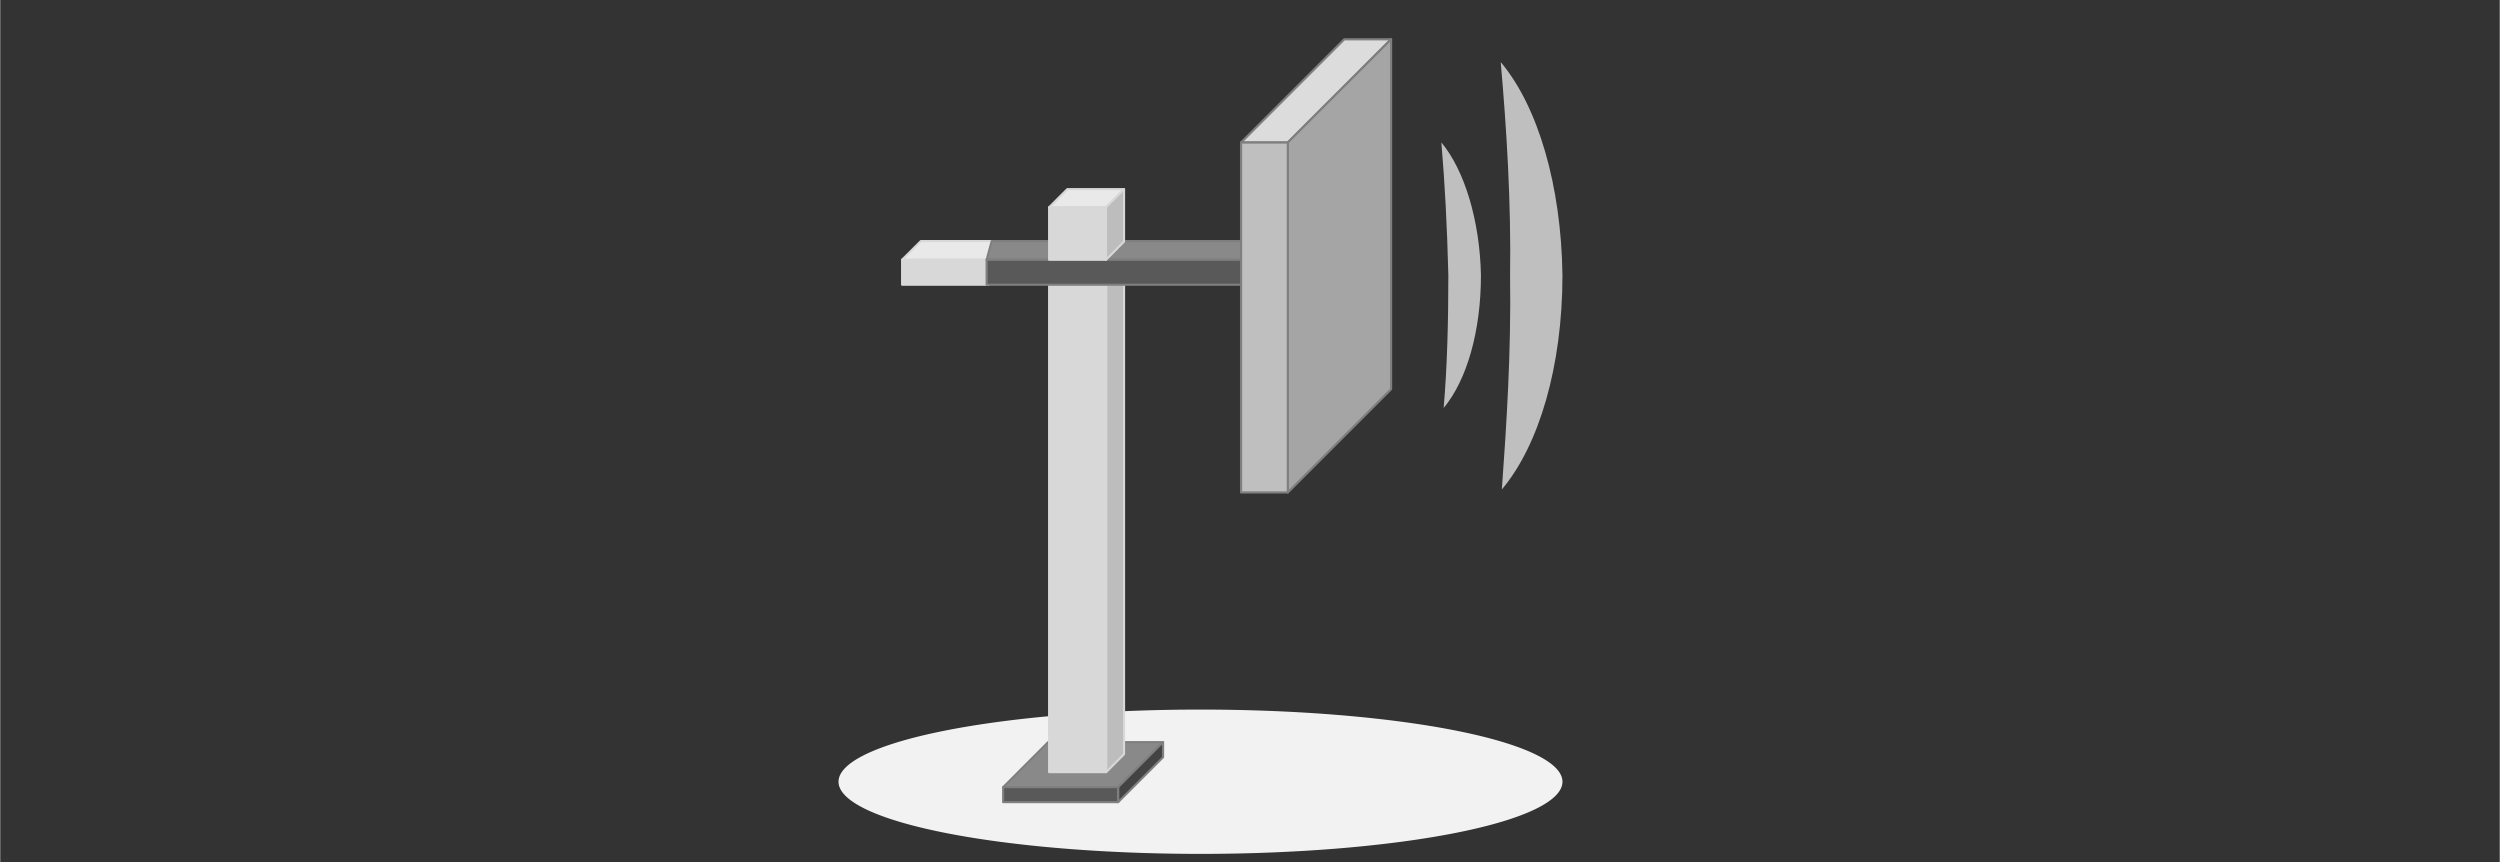
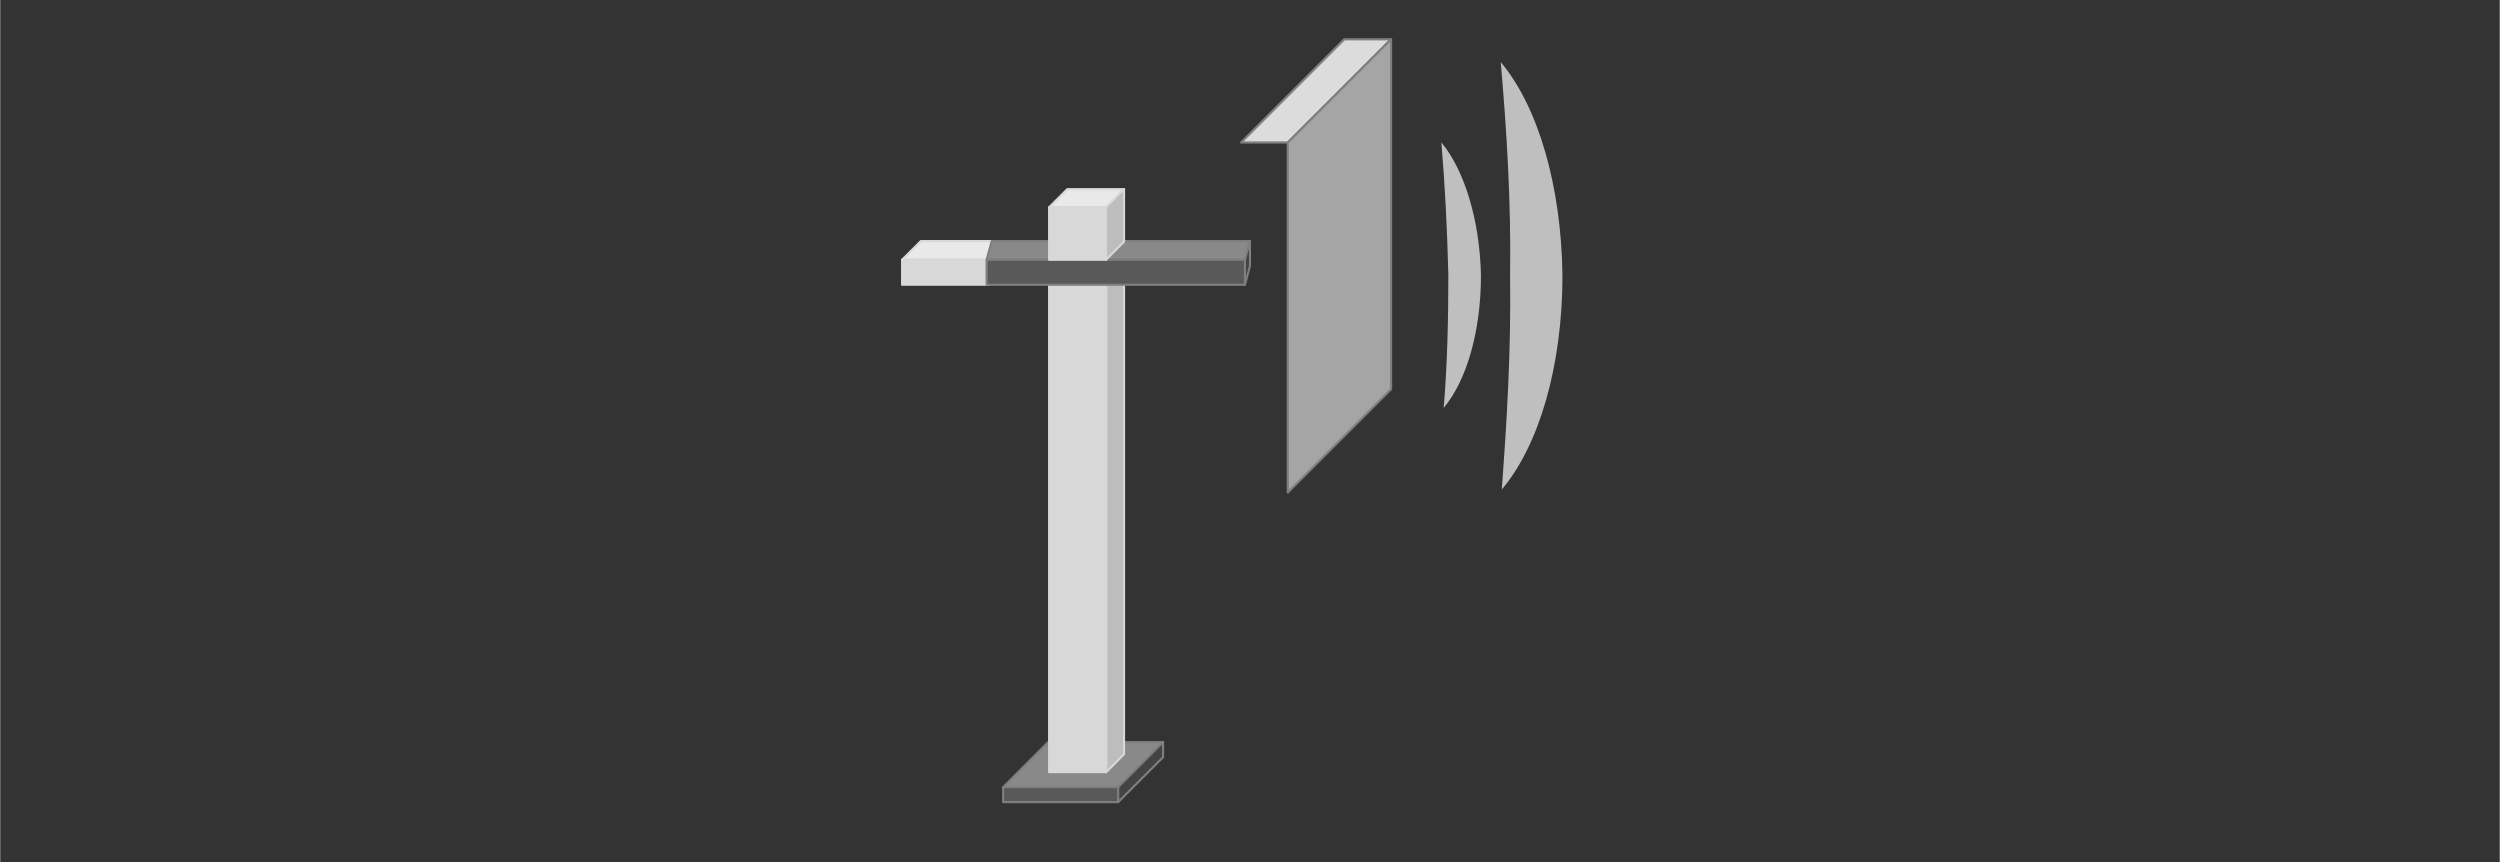
<svg xmlns="http://www.w3.org/2000/svg" xmlns:ns1="http://schemas.microsoft.com/visio/2003/SVGExtensions/" width="3.937in" height="1.358in" viewBox="0 0 283.465 97.795" xml:space="preserve" color-interpolation-filters="sRGB" class="st12">
  <rect x="0" y="0" width="283.465" height="97.795" fill="#333333" stroke="none" />
  <ns1:documentProperties ns1:langID="1026" ns1:metric="true" ns1:viewMarkup="false">
    <ns1:userDefs>
      <ns1:ud ns1:nameU="msvNoAutoConnect" ns1:val="VT0(1):26" />
    </ns1:userDefs>
  </ns1:documentProperties>
  <style type="text/css">
	
		.st1 {fill:#f2f2f2;stroke:none;stroke-linecap:round;stroke-linejoin:round;stroke-width:0.24}
		.st2 {fill:#898989;stroke:#7f7f7f;stroke-linecap:round;stroke-linejoin:round;stroke-width:0.24}
		.st3 {fill:#434343;stroke:#7f7f7f;stroke-linecap:round;stroke-linejoin:round;stroke-width:0.24}
		.st4 {fill:#595959;stroke:#7f7f7f;stroke-linecap:round;stroke-linejoin:round;stroke-width:0.24}
		.st5 {fill:#e9e9e9;stroke:#d8d8d8;stroke-linecap:round;stroke-linejoin:round;stroke-width:0.24}
		.st6 {fill:#bdbdbd;stroke:#d8d8d8;stroke-linecap:round;stroke-linejoin:round;stroke-width:0.24}
		.st7 {fill:#d8d8d8;stroke:#d8d8d8;stroke-linecap:round;stroke-linejoin:round;stroke-width:0.24}
		.st8 {fill:#dcdcdc;stroke:#7f7f7f;stroke-linecap:round;stroke-linejoin:round;stroke-width:0.25}
		.st9 {fill:#a5a5a5;stroke:#7f7f7f;stroke-linecap:round;stroke-linejoin:round;stroke-width:0.25}
		.st10 {fill:#bfbfbf;stroke:#7f7f7f;stroke-linecap:round;stroke-linejoin:round;stroke-width:0.25}
		.st11 {fill:#bfbfbf;stroke:none;stroke-linecap:butt;stroke-width:9.375}
		.st12 {fill:none;fill-rule:evenodd;font-size:12px;overflow:visible;stroke-linecap:square;stroke-miterlimit:3}
	
	</style>
  <g ns1:mID="140" ns1:index="80" ns1:groupContext="foregroundPage">
    <title>Page-82</title>
    <ns1:pageProperties ns1:drawingScale="0.0393701" ns1:pageScale="0.0393701" ns1:drawingUnits="24" ns1:shadowOffsetX="9" ns1:shadowOffsetY="-9" />
    <g id="shape5-1" ns1:mID="5" ns1:groupContext="shape" transform="translate(95.068,-0.906)">
      <title>Ellipse.1035</title>
      <ns1:userDefs>
        <ns1:ud ns1:nameU="visVersion" ns1:val="VT0(15):26" />
      </ns1:userDefs>
-       <path d="M0 89.56 A41.05 8.183 180 1 1 82.1 89.56 A41.05 8.183 180 1 1 -0 89.56 Z" class="st1" />
    </g>
    <g id="group16-3" transform="translate(113.736,-6.827)" ns1:mID="16" ns1:groupContext="group">
      <ns1:userDefs>
        <ns1:ud ns1:nameU="visVersion" ns1:prompt="" ns1:val="VT0(15):26" />
      </ns1:userDefs>
      <title>Cube.1048</title>
      <g id="shape17-4" ns1:mID="17" ns1:groupContext="shape" transform="translate(-7.39409E-14,-1.7)">
        <title>Sheet.17</title>
        <ns1:userDefs>
          <ns1:ud ns1:nameU="ControlHeight" ns1:prompt="" ns1:val="VT0(0):26" />
          <ns1:ud ns1:nameU="FillForegnd" ns1:prompt="" ns1:val="VT0(0):26" />
        </ns1:userDefs>
        <path d="M0 97.8 L13.04 97.8 L18.14 92.69 L5.1 92.69 L0 97.8 Z" class="st2" />
      </g>
      <g id="shape18-6" ns1:mID="18" ns1:groupContext="shape" transform="translate(13.04,-1.42109E-14)">
        <title>Sheet.18</title>
        <ns1:userDefs>
          <ns1:ud ns1:nameU="ControlHeight" ns1:prompt="" ns1:val="VT0(0):26" />
          <ns1:ud ns1:nameU="FillForegnd" ns1:prompt="" ns1:val="VT0(0):26" />
        </ns1:userDefs>
        <path d="M0 97.8 L5.1 92.7 L5.1 90.99 L0 96.1 L0 97.8 Z" class="st3" />
      </g>
      <g id="shape19-8" ns1:mID="19" ns1:groupContext="shape" transform="translate(-1.59872E-14,-0.002)">
        <title>shape1048-38</title>
        <rect x="0" y="96.094" width="13.039" height="1.701" class="st4" />
      </g>
    </g>
    <g id="group20-10" transform="translate(102.276,-65.504)" ns1:mID="20" ns1:groupContext="group">
      <ns1:userDefs>
        <ns1:ud ns1:nameU="visVersion" ns1:prompt="" ns1:val="VT0(15):26" />
      </ns1:userDefs>
      <title>Cube.1042</title>
      <g id="shape21-11" ns1:mID="21" ns1:groupContext="shape" transform="translate(-1.29896E-14,-2.84)">
        <title>Sheet.21</title>
        <ns1:userDefs>
          <ns1:ud ns1:nameU="ControlHeight" ns1:prompt="" ns1:val="VT0(0):26" />
          <ns1:ud ns1:nameU="FillForegnd" ns1:prompt="" ns1:val="VT0(0):26" />
        </ns1:userDefs>
        <path d="M0 97.8 L9.78 97.8 L11.91 95.68 L2.13 95.68 L0 97.8 Z" class="st5" />
      </g>
      <g id="shape22-13" ns1:mID="22" ns1:groupContext="shape" transform="translate(9.78,1.42109E-14)">
        <title>Sheet.22</title>
        <ns1:userDefs>
          <ns1:ud ns1:nameU="ControlHeight" ns1:prompt="" ns1:val="VT0(0):26" />
          <ns1:ud ns1:nameU="FillForegnd" ns1:prompt="" ns1:val="VT0(0):26" />
        </ns1:userDefs>
        <path d="M0 97.8 L2.13 95.67 L2.13 92.84 L0 94.96 L0 97.8 Z" class="st6" />
      </g>
      <g id="shape23-15" ns1:mID="23" ns1:groupContext="shape" transform="translate(-2.19824E-14,-0.002)">
        <title>shape1042-45</title>
        <rect x="0" y="94.961" width="9.78" height="2.835" class="st7" />
      </g>
    </g>
    <g id="group24-17" transform="translate(118.95,-10.229)" ns1:mID="24" ns1:groupContext="group">
      <ns1:userDefs>
        <ns1:ud ns1:nameU="visVersion" ns1:prompt="" ns1:val="VT0(15):26" />
      </ns1:userDefs>
      <title>Cube.1036</title>
      <g id="shape25-18" ns1:mID="25" ns1:groupContext="shape" transform="translate(-1.69864E-14,-55.72)">
        <title>Sheet.25</title>
        <ns1:userDefs>
          <ns1:ud ns1:nameU="ControlHeight" ns1:prompt="" ns1:val="VT0(0):26" />
          <ns1:ud ns1:nameU="FillForegnd" ns1:prompt="" ns1:val="VT0(0):26" />
        </ns1:userDefs>
        <path d="M0 97.8 L6.47 97.8 L8.5 95.76 L2.04 95.76 L0 97.8 Z" class="st5" />
      </g>
      <g id="shape26-20" ns1:mID="26" ns1:groupContext="shape" transform="translate(6.47,-2.84217E-14)">
        <title>Sheet.26</title>
        <ns1:userDefs>
          <ns1:ud ns1:nameU="ControlHeight" ns1:prompt="" ns1:val="VT0(0):26" />
          <ns1:ud ns1:nameU="FillForegnd" ns1:prompt="" ns1:val="VT0(0):26" />
        </ns1:userDefs>
        <path d="M0 97.8 L2.03 95.76 L2.03 40.04 L0 42.08 L0 97.8 Z" class="st6" />
      </g>
      <g id="shape27-22" ns1:mID="27" ns1:groupContext="shape" transform="translate(-8.49321E-15,-0.002)">
        <title>shape1036-52</title>
        <rect x="0" y="42.078" width="6.466" height="55.718" class="st7" />
      </g>
    </g>
    <g id="group28-24" transform="translate(111.863,-65.504)" ns1:mID="28" ns1:groupContext="group">
      <ns1:userDefs>
        <ns1:ud ns1:nameU="visVersion" ns1:prompt="" ns1:val="VT0(15):26" />
      </ns1:userDefs>
      <title>Cube.1039</title>
      <g id="shape29-25" ns1:mID="29" ns1:groupContext="shape" transform="translate(0,-2.84)">
        <title>Sheet.29</title>
        <ns1:userDefs>
          <ns1:ud ns1:nameU="ControlHeight" ns1:prompt="" ns1:val="VT0(0):26" />
          <ns1:ud ns1:nameU="FillForegnd" ns1:prompt="" ns1:val="VT0(0):26" />
        </ns1:userDefs>
        <path d="M0 97.8 L29.3 97.8 L29.87 95.68 L0.58 95.68 L0 97.8 Z" class="st2" />
      </g>
      <g id="shape30-27" ns1:mID="30" ns1:groupContext="shape" transform="translate(29.297,1.42109E-14)">
        <title>Sheet.30</title>
        <ns1:userDefs>
          <ns1:ud ns1:nameU="ControlHeight" ns1:prompt="" ns1:val="VT0(0):26" />
          <ns1:ud ns1:nameU="FillForegnd" ns1:prompt="" ns1:val="VT0(0):26" />
        </ns1:userDefs>
        <path d="M0 97.8 L0.57 95.67 L0.57 92.84 L0 94.96 L0 97.8 Z" class="st3" />
      </g>
      <g id="shape31-29" ns1:mID="31" ns1:groupContext="shape" transform="translate(-1.51879E-13,-0.002)">
        <title>shape1039-59</title>
        <rect x="0" y="94.961" width="29.296" height="2.835" class="st4" />
      </g>
    </g>
    <g id="group32-31" transform="translate(118.95,-68.339)" ns1:mID="32" ns1:groupContext="group">
      <ns1:userDefs>
        <ns1:ud ns1:nameU="visVersion" ns1:prompt="" ns1:val="VT0(15):26" />
      </ns1:userDefs>
      <title>Cube.1045</title>
      <g id="shape33-32" ns1:mID="33" ns1:groupContext="shape" transform="translate(-1.69864E-14,-5.95)">
        <title>Sheet.33</title>
        <ns1:userDefs>
          <ns1:ud ns1:nameU="ControlHeight" ns1:prompt="" ns1:val="VT0(0):26" />
          <ns1:ud ns1:nameU="FillForegnd" ns1:prompt="" ns1:val="VT0(0):26" />
        </ns1:userDefs>
        <path d="M0 97.8 L6.45 97.8 L8.5 95.74 L2.06 95.74 L0 97.8 Z" class="st5" />
      </g>
      <g id="shape34-34" ns1:mID="34" ns1:groupContext="shape" transform="translate(6.45,2.84217E-14)">
        <title>Sheet.34</title>
        <ns1:userDefs>
          <ns1:ud ns1:nameU="ControlHeight" ns1:prompt="" ns1:val="VT0(0):26" />
          <ns1:ud ns1:nameU="FillForegnd" ns1:prompt="" ns1:val="VT0(0):26" />
        </ns1:userDefs>
        <path d="M0 97.8 L2.05 95.74 L2.05 89.79 L0 91.85 L0 97.8 Z" class="st6" />
      </g>
      <g id="shape35-36" ns1:mID="35" ns1:groupContext="shape" transform="translate(-1.34892E-14,-0.002)">
        <title>shape1045-66</title>
        <rect x="0" y="91.843" width="6.448" height="5.953" class="st7" />
      </g>
    </g>
    <g id="group36-38" transform="translate(140.72,-41.953)" ns1:mID="36" ns1:groupContext="group">
      <ns1:userDefs>
        <ns1:ud ns1:nameU="visVersion" ns1:prompt="" ns1:val="VT0(15):26" />
      </ns1:userDefs>
      <title>Cube</title>
      <g id="shape37-39" ns1:mID="37" ns1:groupContext="shape">
        <title>Sheet.37</title>
        <ns1:userDefs>
          <ns1:ud ns1:nameU="ControlHeight" ns1:prompt="" ns1:val="VT0(0.94488188976378):24" />
          <ns1:ud ns1:nameU="FillForegnd" ns1:prompt="" ns1:val="VT0(1):26" />
          <ns1:ud ns1:nameU="ControlHeight" ns1:prompt="" ns1:val="VT0(0.55118107938678):1" />
          <ns1:ud ns1:nameU="FillForegnd" ns1:prompt="" ns1:val="VT5(#bfbfbf)" />
        </ns1:userDefs>
        <path d="M0 58.11 L5.3 58.11 L17.01 46.41 L11.7 46.41 L0 58.11 Z" class="st8" />
      </g>
      <g id="shape38-41" ns1:mID="38" ns1:groupContext="shape">
        <title>Sheet.38</title>
        <ns1:userDefs>
          <ns1:ud ns1:nameU="ControlHeight" ns1:prompt="" ns1:val="VT0(0.94488188976378):24" />
          <ns1:ud ns1:nameU="FillForegnd" ns1:prompt="" ns1:val="VT0(1):26" />
          <ns1:ud ns1:nameU="ControlHeight" ns1:prompt="" ns1:val="VT0(0.55118107938678):1" />
          <ns1:ud ns1:nameU="FillForegnd" ns1:prompt="" ns1:val="VT5(#bfbfbf)" />
        </ns1:userDefs>
        <path d="M5.3 97.8 L17.01 86.09 L17.01 46.41 L5.3 58.11 L5.3 97.8 Z" class="st9" />
      </g>
      <g id="shape36-43" ns1:mID="36" ns1:groupContext="groupContent">
-         <rect x="0" y="58.11" width="5.305" height="39.685" class="st10" />
-       </g>
+         </g>
    </g>
    <g id="group39-45" transform="translate(215.153,-37.944) rotate(45)" ns1:mID="39" ns1:groupContext="group">
      <title>Sheet.39</title>
      <g id="shape40-46" ns1:mID="40" ns1:groupContext="shape" transform="translate(1.681,-1.868)">
        <title>Sheet.40</title>
        <path d="M0 76.69 C3.55 79.68 7.28 83.04 11.21 86.78 C14.94 90.51 18.49 94.25 21.48 97.8 C21.1 93.69 18.3 88.64 13.82         84.16 C9.34 79.87 4.11 77.07 0 76.69 Z" class="st11" />
      </g>
      <g id="shape41-48" ns1:mID="41" ns1:groupContext="shape">
        <title>Sheet.41</title>
        <path d="M34.36 97.8 C33.8 91.26 29.32 83.04 22.04 75.76 C14.75 68.66 6.54 64.18 0 63.62 C5.79 68.48 11.95 73.89         17.93 80.05 C24.09 86.03 29.51 92.19 34.36 97.8 Z" class="st11" />
      </g>
    </g>
  </g>
</svg>